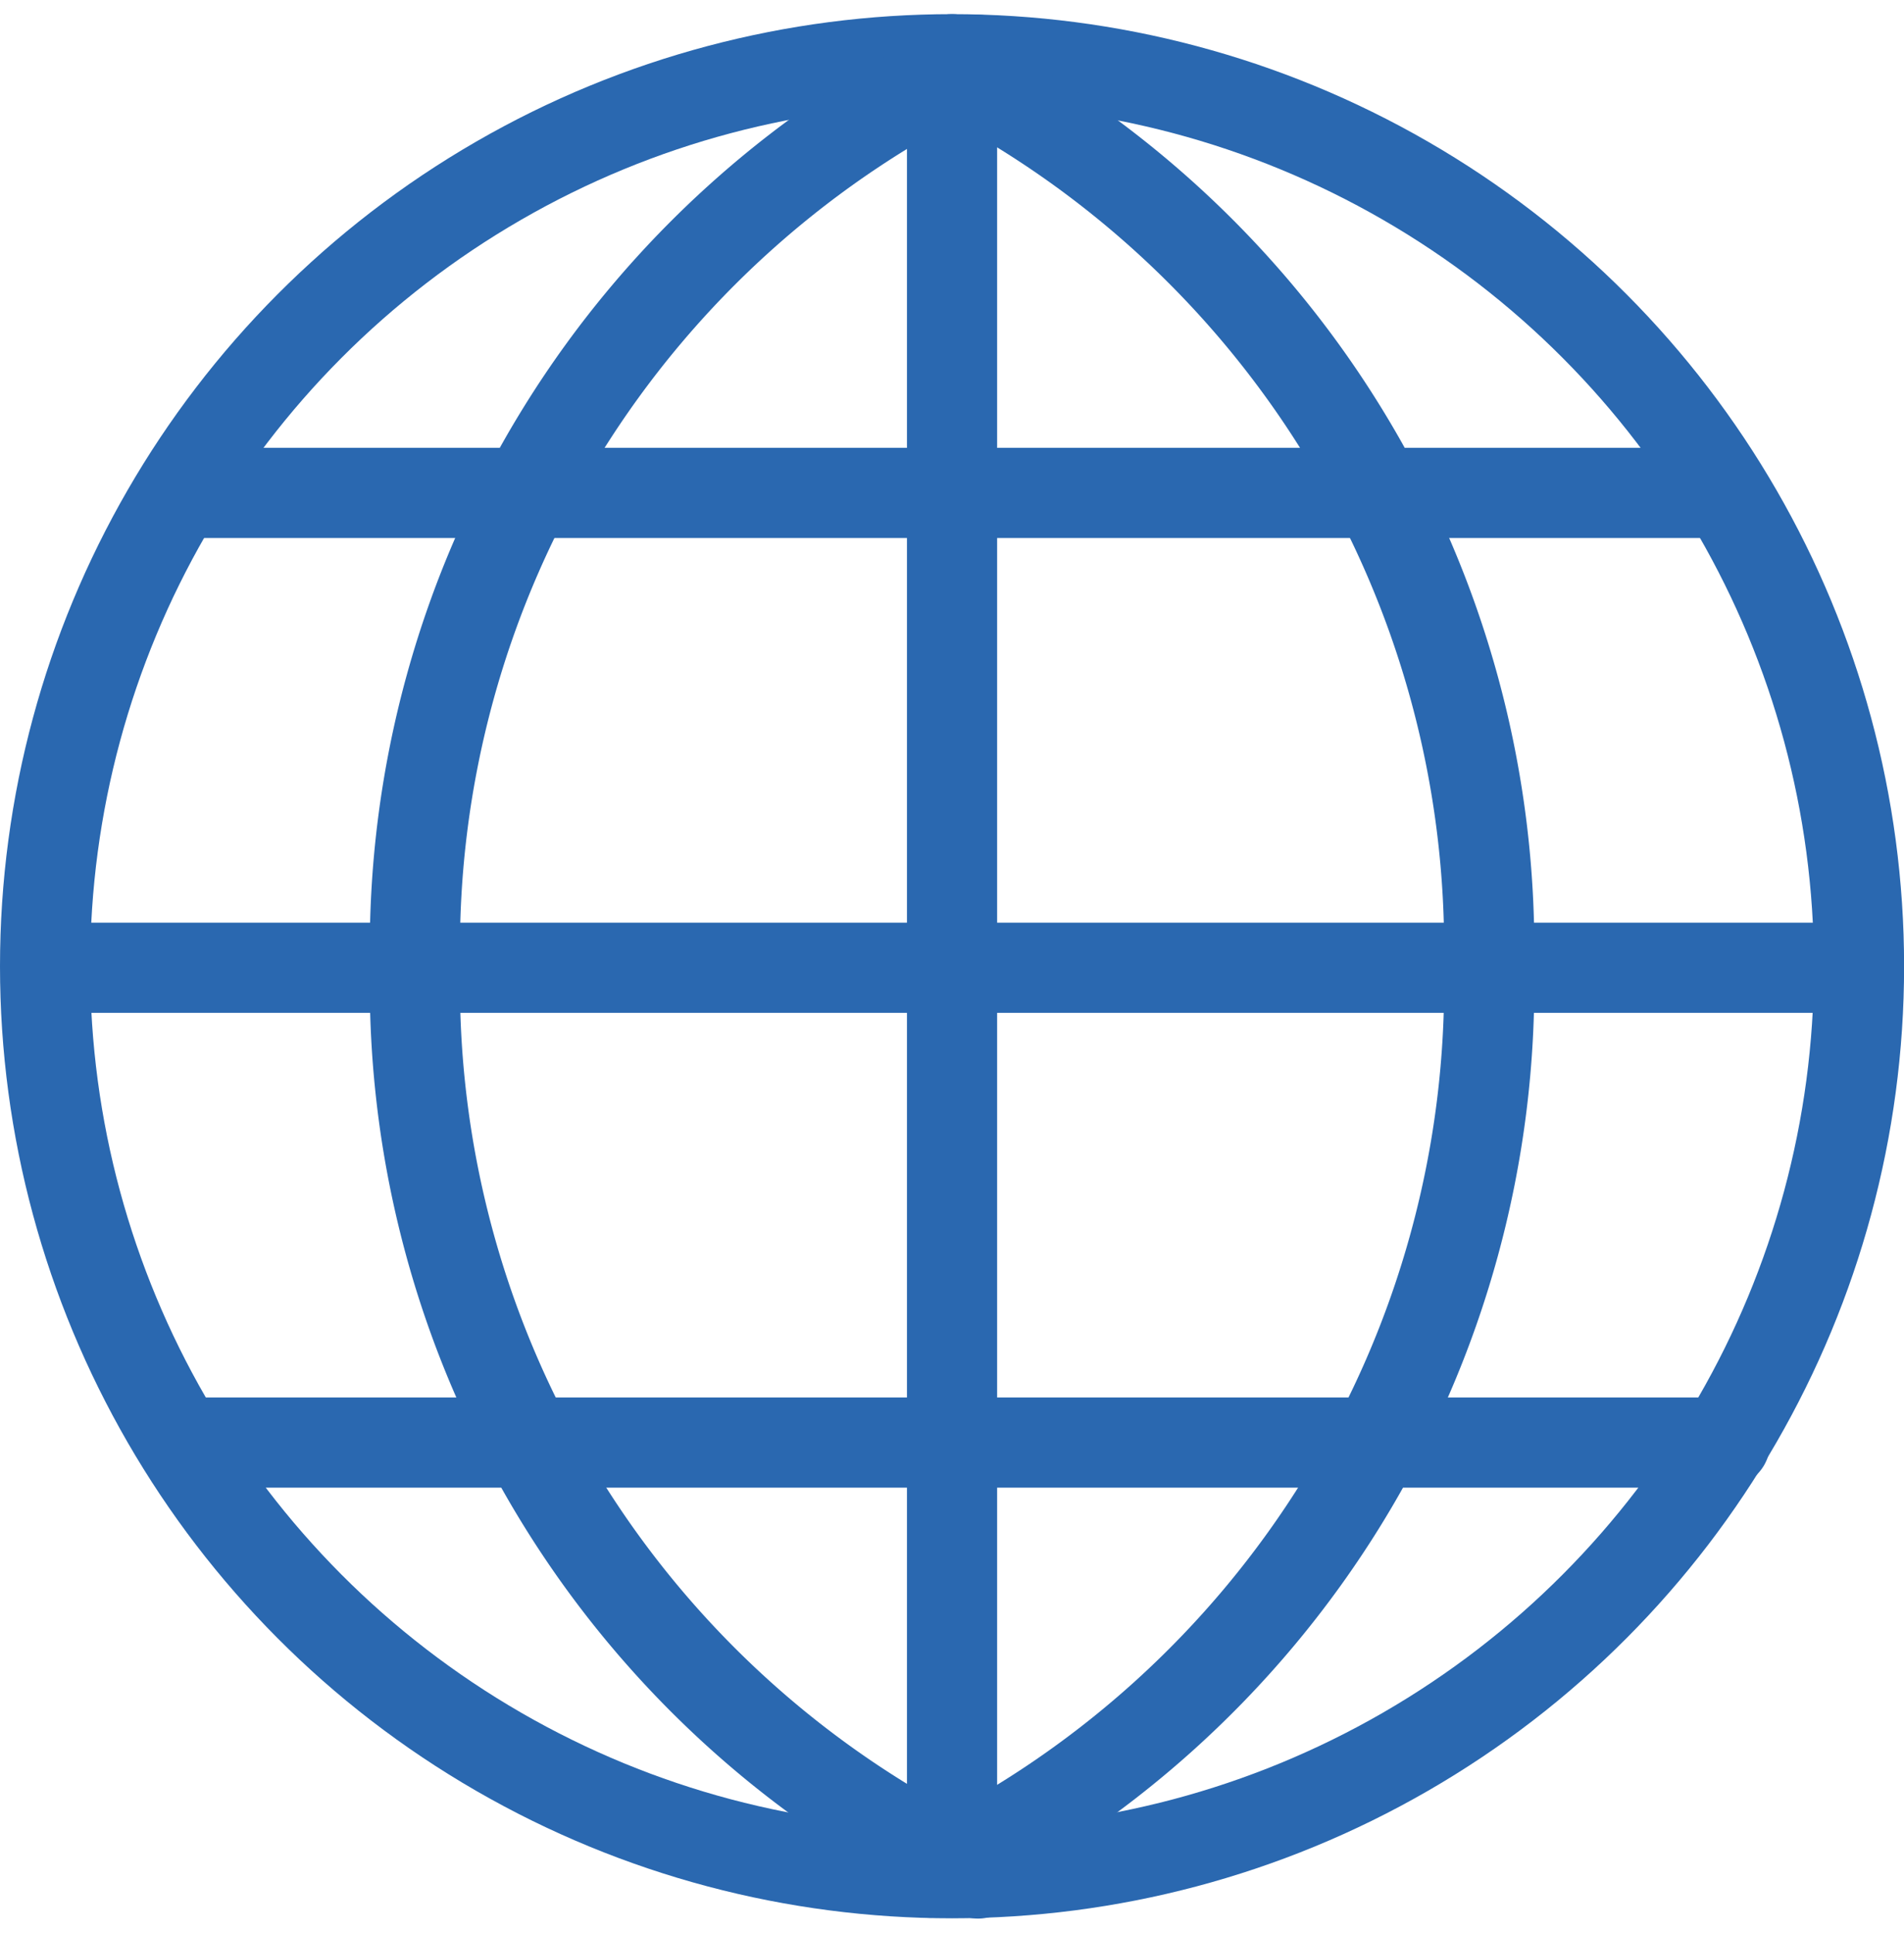
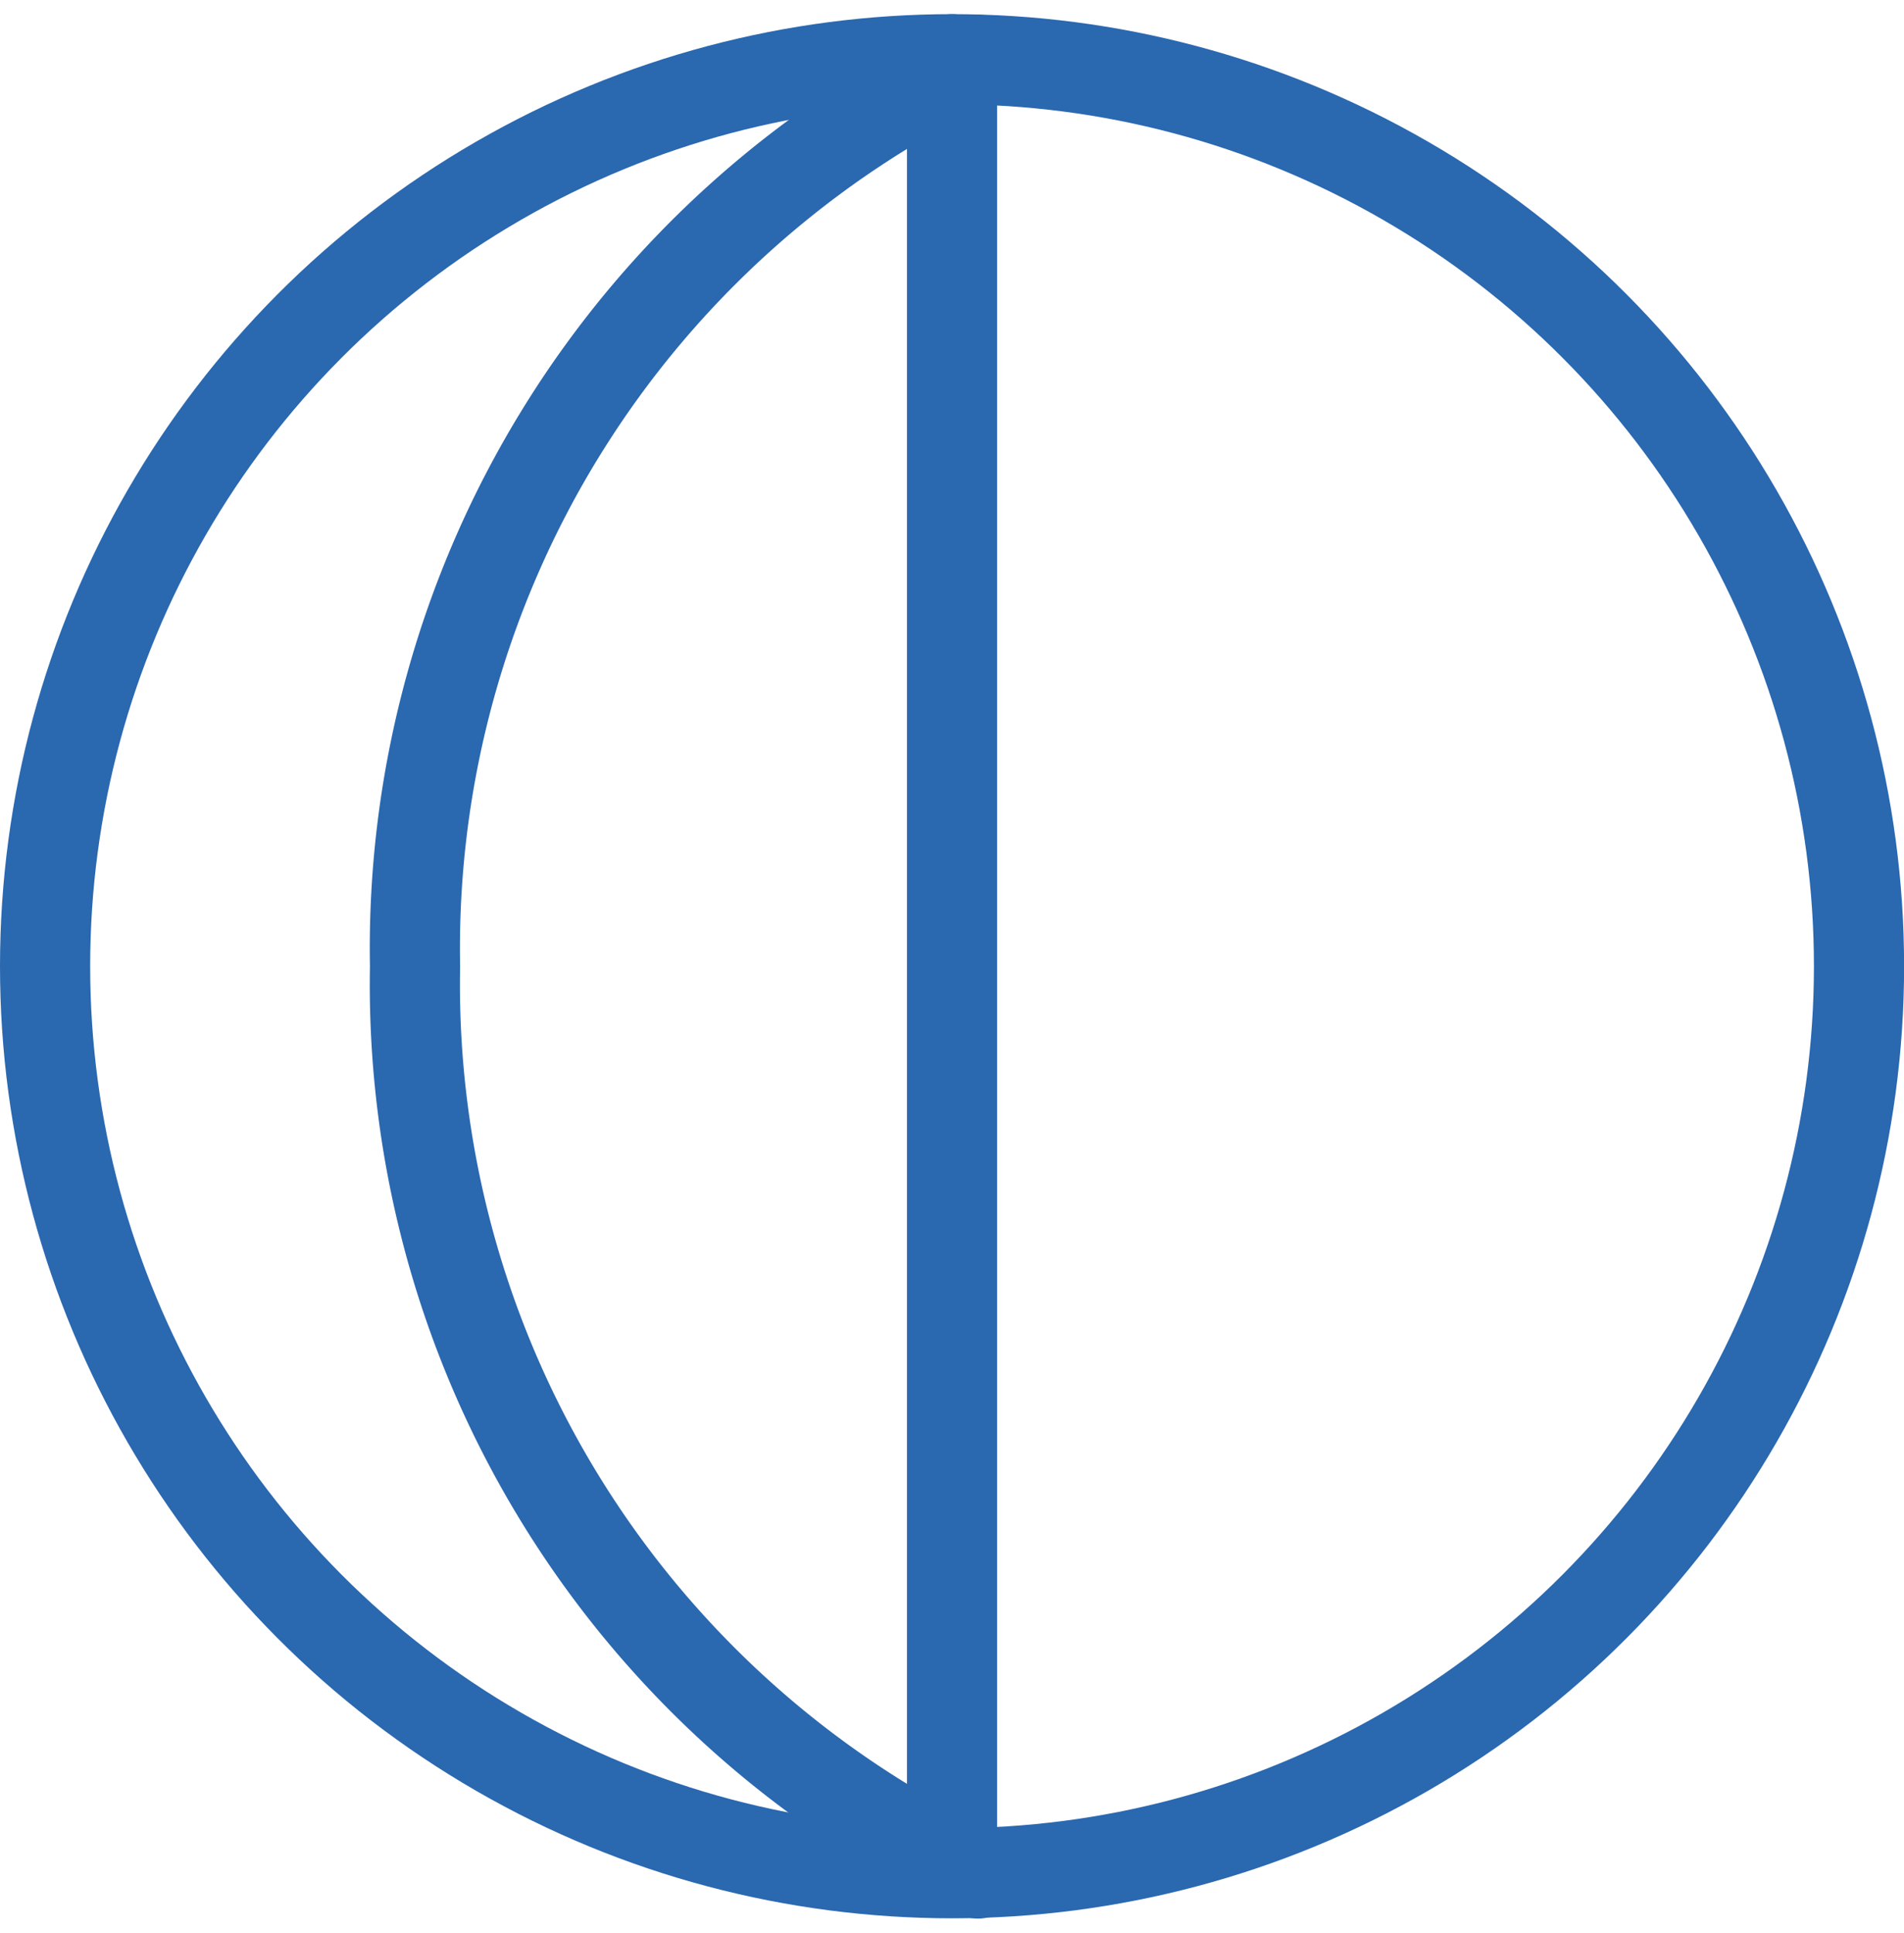
<svg xmlns="http://www.w3.org/2000/svg" width="21.117" height="21.434" viewBox="0 0 21.117 21.434">
  <g id="icon_lang" transform="translate(0.5 0.657)">
    <ellipse id="楕円形_21" data-name="楕円形 21" cx="10.059" cy="10.059" rx="10.059" ry="10.059" transform="translate(0)" fill="none" stroke="#2a68b0" stroke-linecap="round" stroke-linejoin="round" stroke-width="1" />
    <path id="パス_17" data-name="パス 17" d="M-178.816,1430.3a10.905,10.905,0,0,1-6.244-10.06,10.906,10.906,0,0,1,6.233-10.055" transform="translate(189.163 -1410.179)" fill="none" stroke="#2a68b0" stroke-linecap="round" stroke-linejoin="round" stroke-width="1" />
-     <path id="パス_18" data-name="パス 18" d="M-142.755,1410.441a10.937,10.937,0,0,1,6.125,10.021,10.929,10.929,0,0,1-6.2,10.054" transform="translate(152.645 -1410.403)" fill="none" stroke="#2a68b0" stroke-linecap="round" stroke-linejoin="round" stroke-width="1" />
    <line id="線_4" data-name="線 4" y2="19.78" transform="translate(10.059)" fill="none" stroke="#2a68b0" stroke-linecap="round" stroke-linejoin="round" stroke-width="1" />
-     <line id="線_5" data-name="線 5" x2="17.085" transform="translate(1.547 4.81)" fill="none" stroke="#2a68b0" stroke-linecap="round" stroke-linejoin="round" stroke-width="1" />
-     <line id="線_6" data-name="線 6" x2="19.776" transform="translate(0.341 10.076)" fill="none" stroke="#2a68b0" stroke-linecap="round" stroke-linejoin="round" stroke-width="1" />
-     <line id="線_7" data-name="線 7" x2="17.042" transform="translate(1.591 15.342)" fill="none" stroke="#2a68b0" stroke-linecap="round" stroke-linejoin="round" stroke-width="1" />
  </g>
</svg>